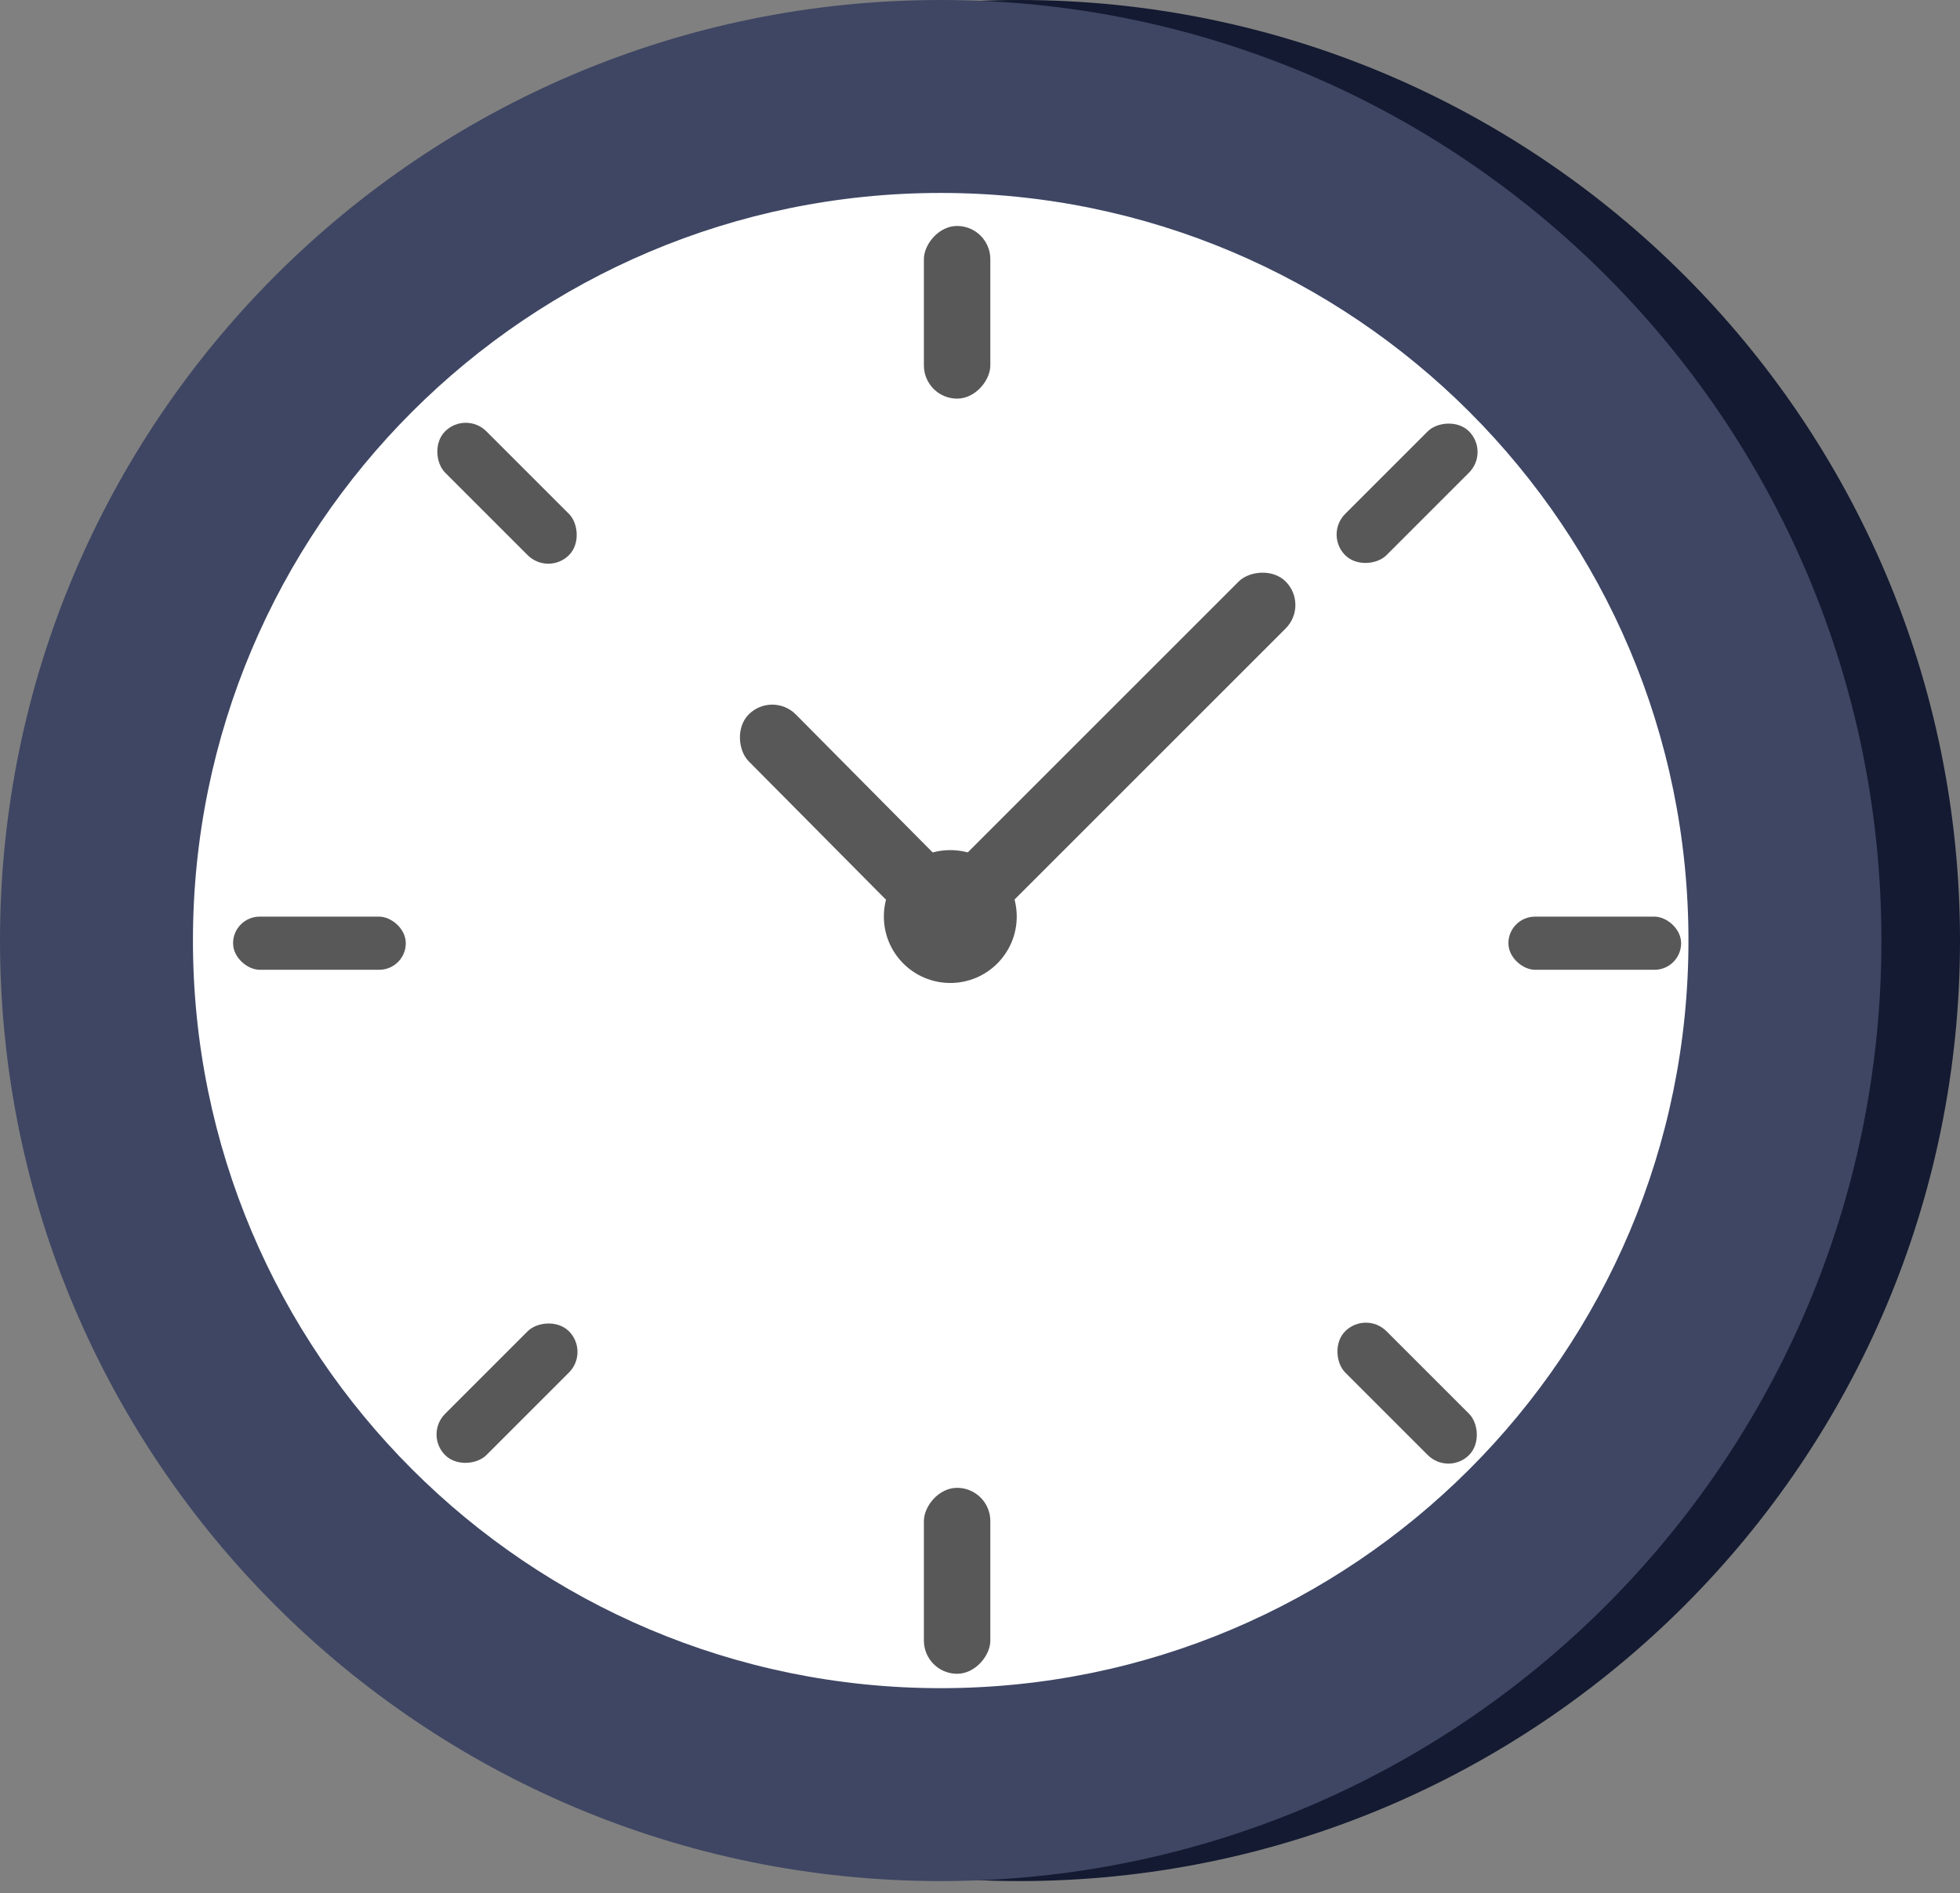
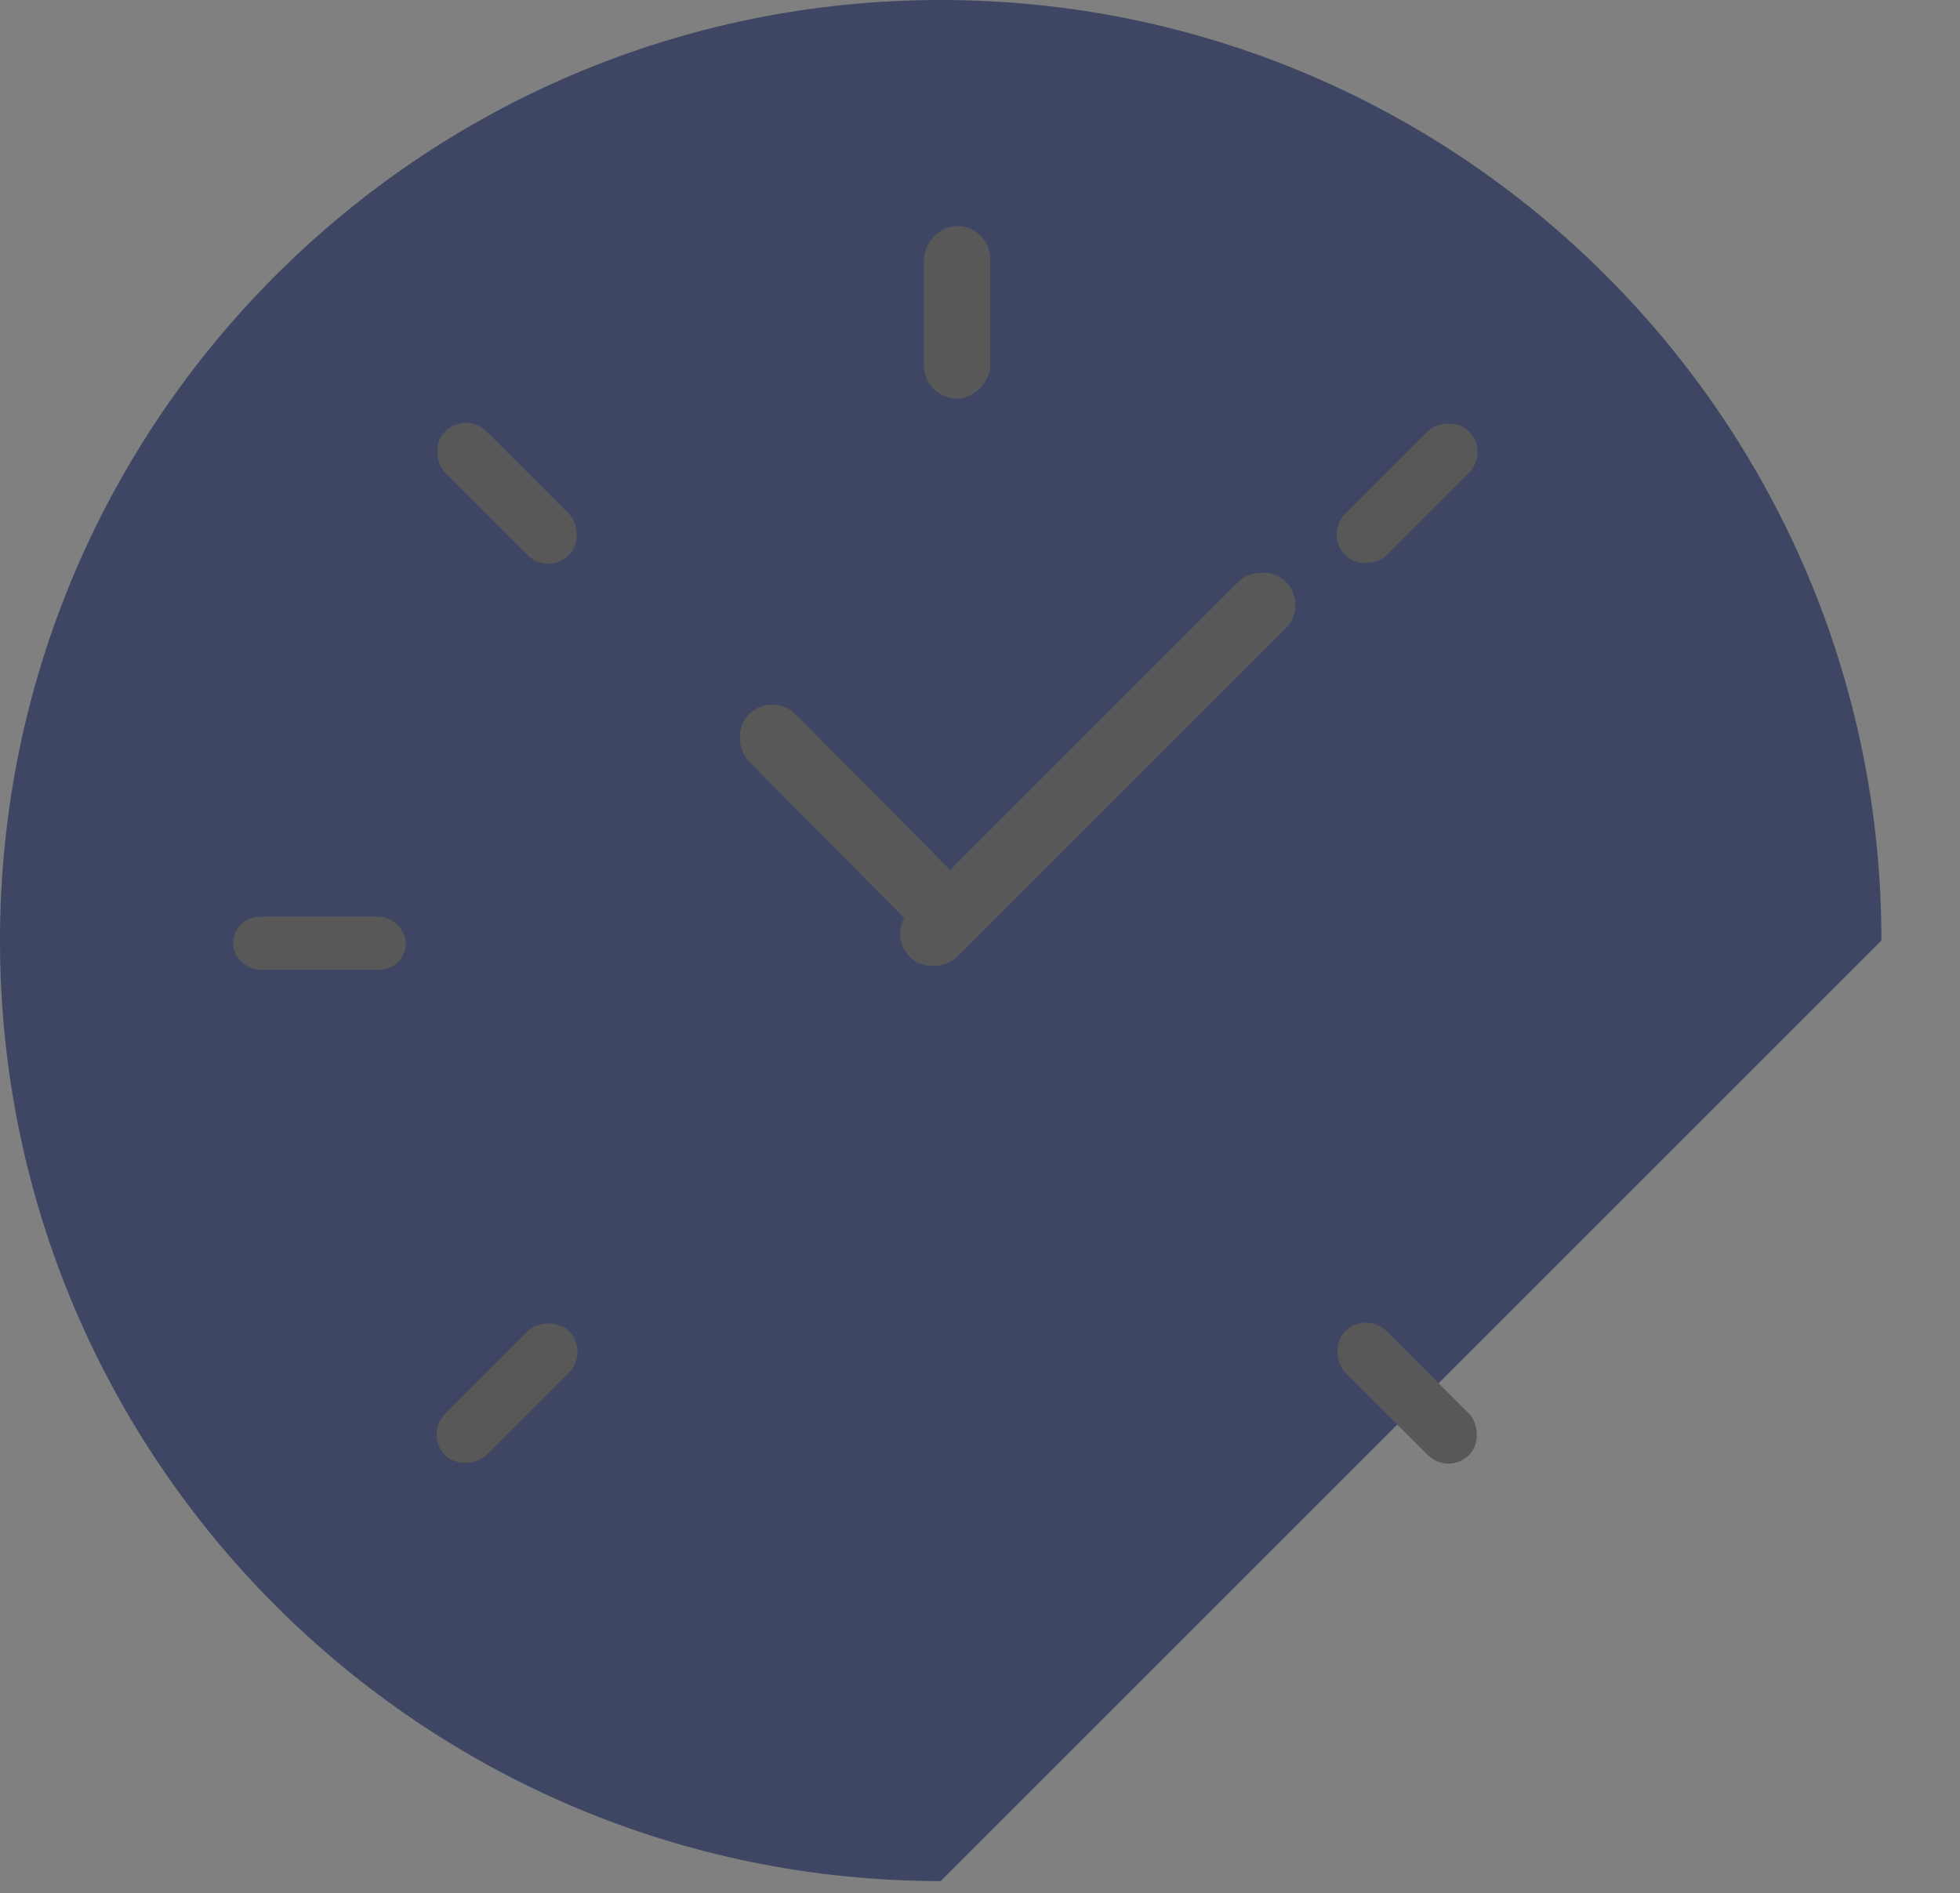
<svg xmlns="http://www.w3.org/2000/svg" width="59" height="57" viewBox="0 0 59 57" fill="none">
  <rect x="0" y="0" width="59" height="57" fill="#808080" stroke="none" />
-   <path d="M30.683 56.635C15.043 56.635 2.365 43.956 2.365 28.317C2.365 12.678 15.043 0 30.683 0C46.322 0 59 12.678 59 28.317C59 43.956 46.322 56.635 30.683 56.635Z" fill="#131A31" />
-   <path d="M28.317 56.635C12.678 56.635 0 43.956 0 28.317C0 12.678 12.678 0 28.317 0C43.957 0 56.635 12.678 56.635 28.317C56.635 43.956 43.957 56.635 28.317 56.635Z" fill="#3E4663" />
-   <path d="M28.317 50.827C15.886 50.827 5.808 40.749 5.808 28.318C5.808 15.886 15.886 5.809 28.317 5.809C40.748 5.809 50.826 15.886 50.826 28.318C50.826 40.749 40.748 50.827 28.317 50.827Z" fill="white" />
-   <circle r="2" transform="matrix(-1 0 0 1 28.606 27.595)" fill="#585858" />
+   <path d="M28.317 56.635C12.678 56.635 0 43.956 0 28.317C0 12.678 12.678 0 28.317 0C43.957 0 56.635 12.678 56.635 28.317Z" fill="#3E4663" />
  <rect width="2" height="15.996" rx="1" transform="matrix(-0.707 -0.707 -0.707 0.707 39.408 18.215)" fill="#585858" />
  <rect width="2" height="5.199" rx="1" transform="matrix(-1 0 0 1 29.811 6.803)" fill="#585858" />
  <rect width="1.6" height="5.199" rx="0.8" transform="matrix(4.37114e-08 1 1 -4.37114e-08 7.016 27.598)" fill="#585858" />
  <rect width="1.758" height="5.273" rx="0.879" transform="matrix(0.707 0.707 0.707 -0.707 12.777 43.188)" fill="#585858" />
  <rect width="1.758" height="5.273" rx="0.879" transform="matrix(-0.707 0.707 0.707 0.707 14.02 12.365)" fill="#585858" />
-   <rect width="2" height="5.599" rx="1" transform="matrix(-1 0 0 1 29.811 44.795)" fill="#585858" />
-   <rect width="1.6" height="5.199" rx="0.8" transform="matrix(4.37114e-08 1 1 -4.37114e-08 45.406 27.598)" fill="#585858" />
  <rect width="1.758" height="5.273" rx="0.879" transform="matrix(0.707 0.707 0.707 -0.707 39.871 16.094)" fill="#585858" />
  <rect width="1.758" height="5.273" rx="0.879" transform="matrix(-0.707 0.707 0.707 0.707 41.115 39.459)" fill="#585858" />
  <rect width="2" height="9.321" rx="1" transform="matrix(-0.71 0.704 0.704 0.71 23.252 20.801)" fill="#585858" />
</svg>